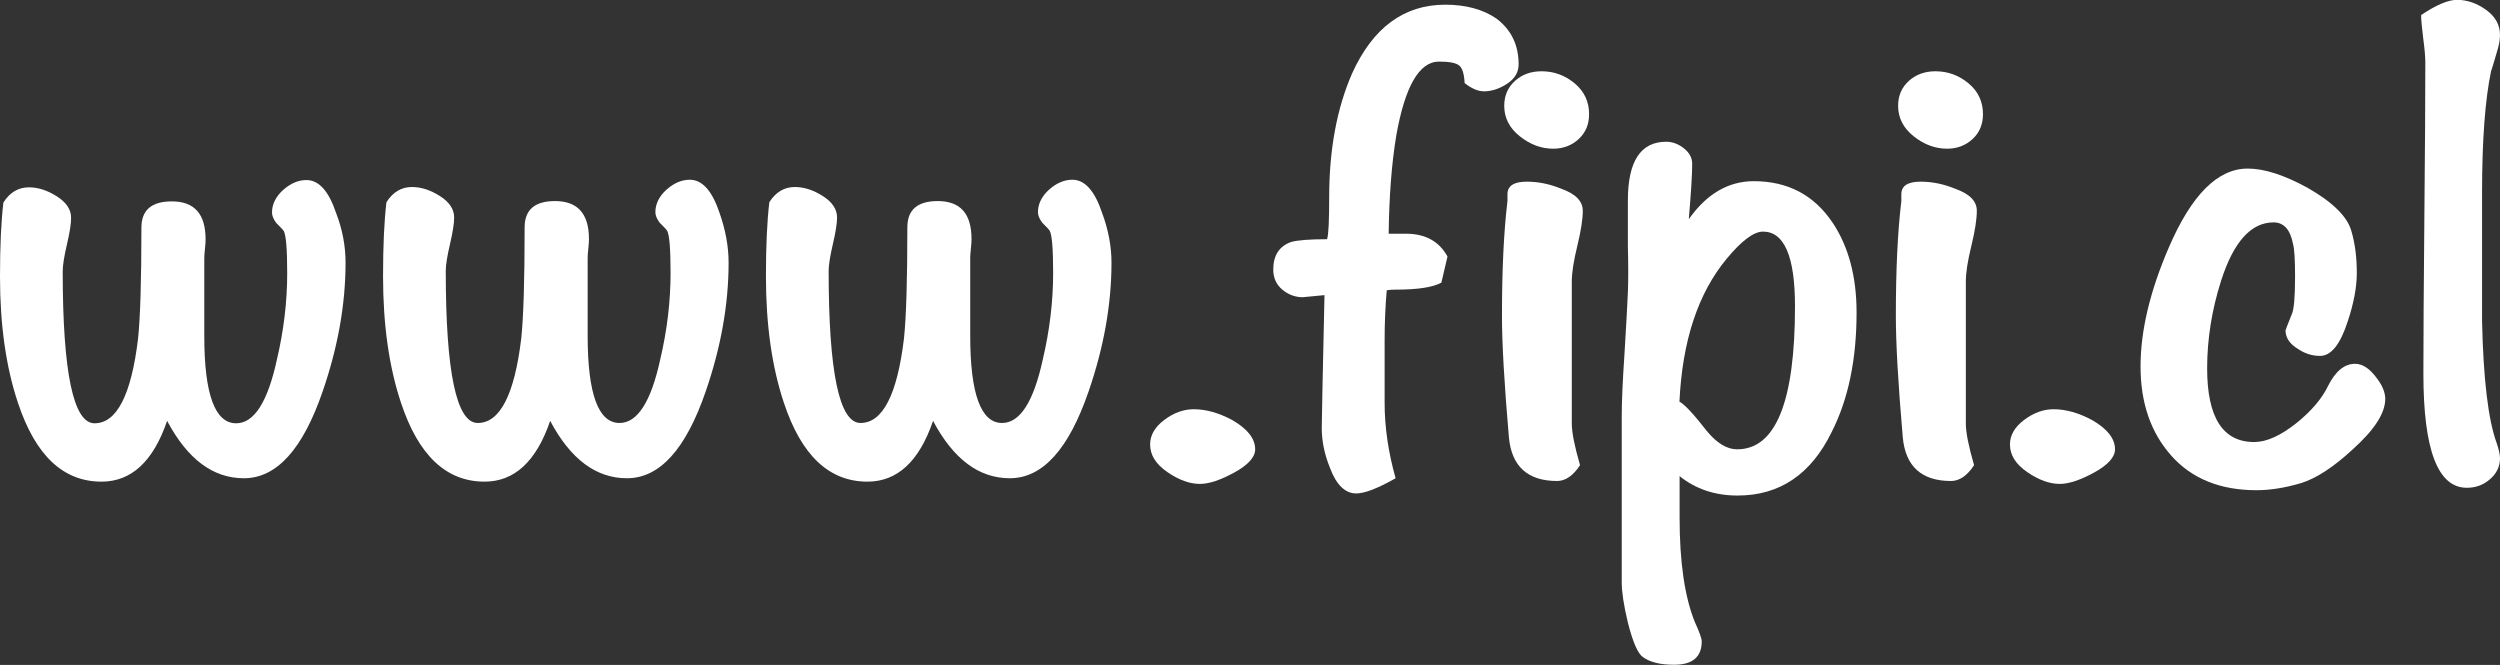
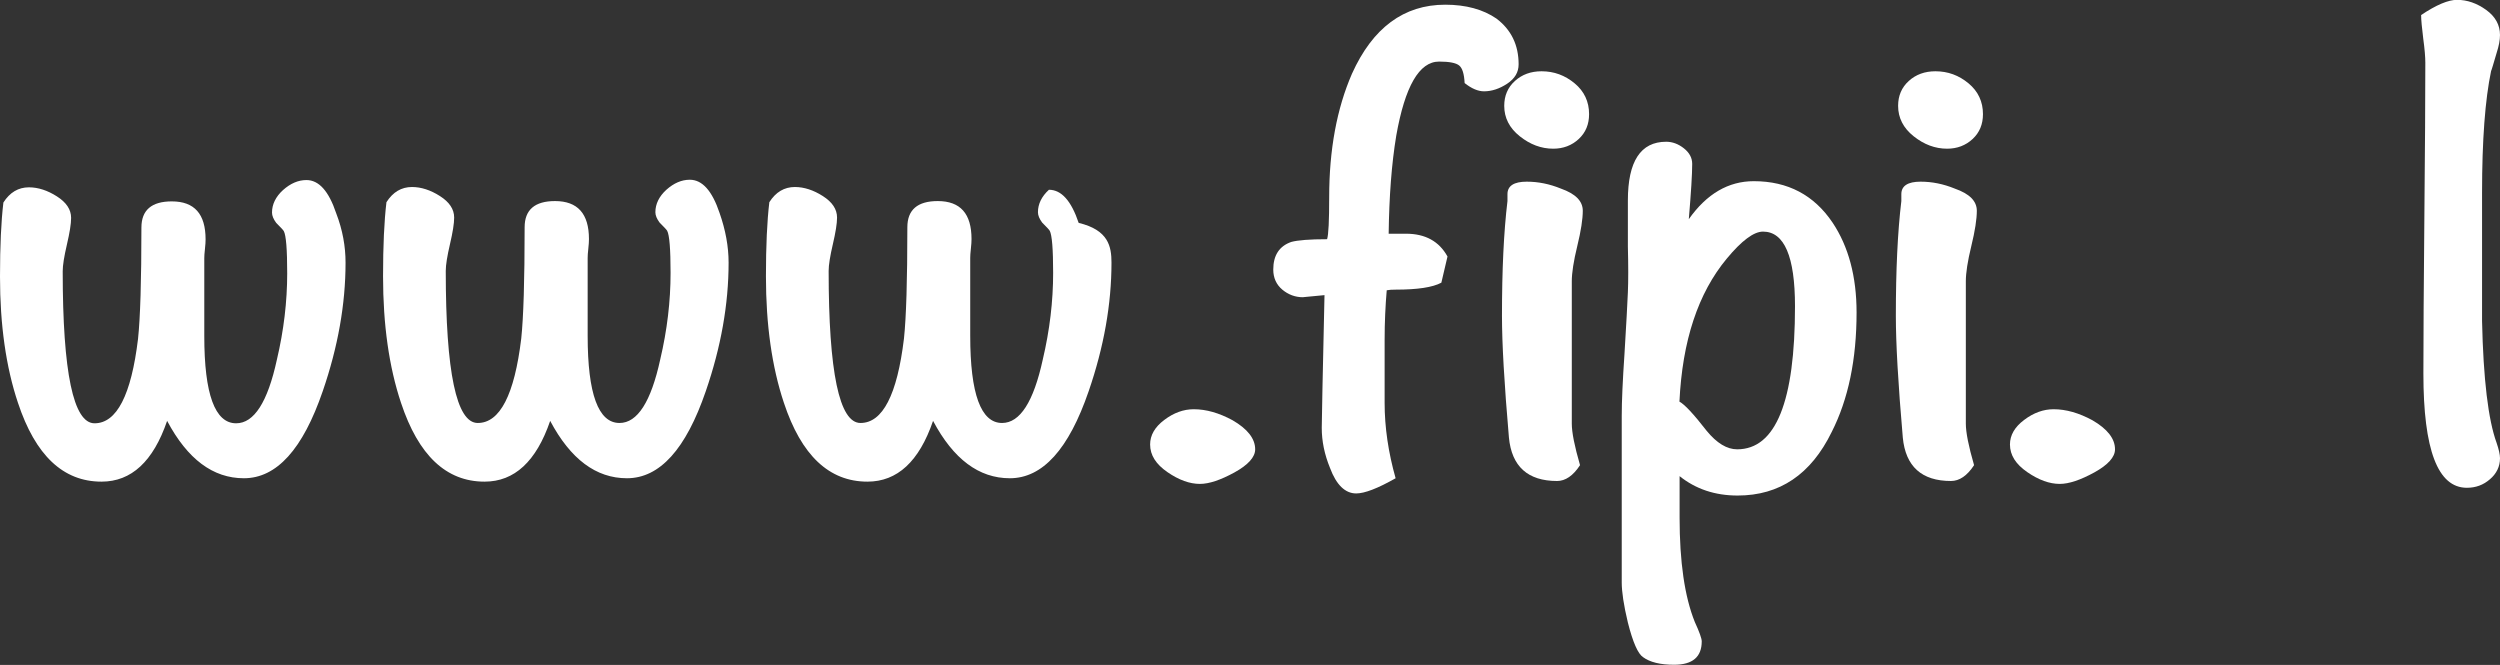
<svg xmlns="http://www.w3.org/2000/svg" version="1.1" id="Capa_1" x="0px" y="0px" viewBox="0 0 154.68 41.14" style="enable-background:new 0 0 154.68 41.14;" xml:space="preserve">
  <rect x="0" y="0" width="154.68" height="41.14" fill="#333333" stroke="none" />
  <style type="text/css">
	.st0{fill:#FFFFFF;}
</style>
  <g>
    <path class="st0" d="M21.38,16.25c0,2.57-0.47,5.22-1.41,7.95c-1.23,3.59-2.85,5.39-4.88,5.39c-1.91,0-3.49-1.18-4.75-3.55   c-0.86,2.51-2.21,3.76-4.06,3.76c-2.37,0-4.09-1.62-5.17-4.88C0.37,22.71,0,20.1,0,17.11c0-1.88,0.07-3.41,0.21-4.58   c0.4-0.63,0.93-0.94,1.58-0.94c0.57,0,1.15,0.19,1.73,0.56c0.58,0.37,0.88,0.81,0.88,1.33c0,0.37-0.09,0.92-0.26,1.65   s-0.26,1.28-0.26,1.65c0,6.27,0.66,9.41,1.97,9.41c1.37,0,2.27-1.74,2.69-5.22c0.14-1.31,0.21-3.61,0.21-6.89   c0-1.08,0.63-1.62,1.88-1.62c1.4,0,2.09,0.78,2.09,2.35c0,0.14-0.01,0.34-0.04,0.6c-0.03,0.26-0.04,0.44-0.04,0.56v4.83   c0,3.59,0.66,5.39,1.97,5.39c1.11,0,1.95-1.31,2.52-3.93c0.43-1.82,0.64-3.61,0.64-5.35c0-1.48-0.07-2.35-0.21-2.61   c-0.03-0.06-0.19-0.23-0.47-0.51c-0.17-0.23-0.26-0.44-0.26-0.64c0-0.51,0.23-0.98,0.68-1.39c0.46-0.41,0.94-0.62,1.45-0.62   c0.77,0,1.38,0.68,1.84,2.05C21.2,14.23,21.38,15.25,21.38,16.25z" />
    <path class="st0" d="M45.08,16.25c0,2.57-0.47,5.22-1.41,7.95c-1.23,3.59-2.85,5.39-4.88,5.39c-1.91,0-3.49-1.18-4.75-3.55   c-0.86,2.51-2.21,3.76-4.06,3.76c-2.37,0-4.09-1.62-5.17-4.88c-0.74-2.22-1.11-4.83-1.11-7.83c0-1.88,0.07-3.41,0.21-4.58   c0.4-0.63,0.93-0.94,1.58-0.94c0.57,0,1.15,0.19,1.73,0.56c0.58,0.37,0.88,0.81,0.88,1.33c0,0.37-0.09,0.92-0.26,1.65   s-0.26,1.28-0.26,1.65c0,6.27,0.66,9.41,1.98,9.41c1.37,0,2.27-1.74,2.69-5.22c0.14-1.31,0.21-3.61,0.21-6.89   c0-1.08,0.63-1.62,1.88-1.62c1.4,0,2.1,0.78,2.1,2.35c0,0.14-0.01,0.34-0.04,0.6c-0.03,0.26-0.04,0.44-0.04,0.56v4.83   c0,3.59,0.66,5.39,1.97,5.39c1.11,0,1.95-1.31,2.52-3.93c0.43-1.82,0.64-3.61,0.64-5.35c0-1.48-0.07-2.35-0.21-2.61   c-0.03-0.06-0.19-0.23-0.47-0.51c-0.17-0.23-0.26-0.44-0.26-0.64c0-0.51,0.23-0.98,0.68-1.39c0.46-0.41,0.94-0.62,1.45-0.62   c0.77,0,1.38,0.68,1.84,2.05C44.89,14.23,45.08,15.25,45.08,16.25z" />
-     <path class="st0" d="M68.77,16.25c0,2.57-0.47,5.22-1.41,7.95c-1.23,3.59-2.85,5.39-4.88,5.39c-1.91,0-3.49-1.18-4.75-3.55   c-0.86,2.51-2.21,3.76-4.06,3.76c-2.37,0-4.09-1.62-5.17-4.88c-0.74-2.22-1.11-4.83-1.11-7.83c0-1.88,0.07-3.41,0.21-4.58   c0.4-0.63,0.93-0.94,1.58-0.94c0.57,0,1.15,0.19,1.73,0.56c0.58,0.37,0.88,0.81,0.88,1.33c0,0.37-0.09,0.92-0.26,1.65   s-0.26,1.28-0.26,1.65c0,6.27,0.66,9.41,1.97,9.41c1.37,0,2.27-1.74,2.69-5.22c0.14-1.31,0.21-3.61,0.21-6.89   c0-1.08,0.63-1.62,1.88-1.62c1.4,0,2.09,0.78,2.09,2.35c0,0.14-0.01,0.34-0.04,0.6c-0.03,0.26-0.04,0.44-0.04,0.56v4.83   c0,3.59,0.66,5.39,1.97,5.39c1.11,0,1.95-1.31,2.52-3.93c0.43-1.82,0.64-3.61,0.64-5.35c0-1.48-0.07-2.35-0.21-2.61   c-0.03-0.06-0.19-0.23-0.47-0.51c-0.17-0.23-0.26-0.44-0.26-0.64c0-0.51,0.23-0.98,0.68-1.39c0.46-0.41,0.94-0.62,1.45-0.62   c0.77,0,1.38,0.68,1.84,2.05C68.58,14.23,68.77,15.25,68.77,16.25z" />
+     <path class="st0" d="M68.77,16.25c0,2.57-0.47,5.22-1.41,7.95c-1.23,3.59-2.85,5.39-4.88,5.39c-1.91,0-3.49-1.18-4.75-3.55   c-0.86,2.51-2.21,3.76-4.06,3.76c-2.37,0-4.09-1.62-5.17-4.88c-0.74-2.22-1.11-4.83-1.11-7.83c0-1.88,0.07-3.41,0.21-4.58   c0.4-0.63,0.93-0.94,1.58-0.94c0.57,0,1.15,0.19,1.73,0.56c0.58,0.37,0.88,0.81,0.88,1.33c0,0.37-0.09,0.92-0.26,1.65   s-0.26,1.28-0.26,1.65c0,6.27,0.66,9.41,1.97,9.41c1.37,0,2.27-1.74,2.69-5.22c0.14-1.31,0.21-3.61,0.21-6.89   c0-1.08,0.63-1.62,1.88-1.62c1.4,0,2.09,0.78,2.09,2.35c0,0.14-0.01,0.34-0.04,0.6c-0.03,0.26-0.04,0.44-0.04,0.56v4.83   c0,3.59,0.66,5.39,1.97,5.39c1.11,0,1.95-1.31,2.52-3.93c0.43-1.82,0.64-3.61,0.64-5.35c0-1.48-0.07-2.35-0.21-2.61   c-0.03-0.06-0.19-0.23-0.47-0.51c-0.17-0.23-0.26-0.44-0.26-0.64c0-0.51,0.23-0.98,0.68-1.39c0.77,0,1.38,0.68,1.84,2.05C68.58,14.23,68.77,15.25,68.77,16.25z" />
    <path class="st0" d="M77.66,27.8c0,0.48-0.43,0.96-1.28,1.43c-0.86,0.47-1.57,0.71-2.14,0.71c-0.63,0-1.3-0.24-2.01-0.73   s-1.07-1.05-1.07-1.71c0-0.57,0.29-1.08,0.88-1.52c0.58-0.44,1.19-0.66,1.82-0.66c0.77,0,1.57,0.23,2.4,0.68   C77.19,26.54,77.66,27.14,77.66,27.8z" />
    <path class="st0" d="M93.96,3.98c0,0.49-0.23,0.88-0.71,1.2c-0.47,0.31-0.95,0.47-1.43,0.47c-0.37,0-0.77-0.17-1.2-0.51   c-0.03-0.57-0.14-0.93-0.34-1.09s-0.61-0.24-1.24-0.24c-1.23,0-2.11,1.53-2.65,4.58c-0.29,1.75-0.44,3.78-0.47,6.07   c0.14,0,0.31,0,0.51,0c0.26,0,0.44,0,0.56,0c1.2,0,2.05,0.47,2.57,1.41l-0.38,1.62c-0.54,0.29-1.48,0.43-2.82,0.43   c-0.23,0-0.41,0.01-0.56,0.04c-0.08,0.94-0.13,1.97-0.13,3.08v3.89c0,1.51,0.23,3.07,0.68,4.66c-1.11,0.63-1.92,0.94-2.44,0.94   c-0.68,0-1.23-0.53-1.62-1.58c-0.34-0.83-0.51-1.65-0.51-2.48c0-0.51,0.06-3.25,0.17-8.21c-0.94,0.09-1.38,0.13-1.33,0.13   c-0.48,0-0.91-0.16-1.28-0.47c-0.37-0.31-0.56-0.73-0.56-1.24c0-0.88,0.37-1.45,1.11-1.71c0.4-0.11,1.14-0.17,2.22-0.17   c0.09-0.28,0.13-1.15,0.13-2.6c0-2.93,0.47-5.48,1.41-7.64c1.28-2.84,3.21-4.27,5.77-4.27c1.28,0,2.34,0.29,3.17,0.86   C93.5,1.84,93.96,2.78,93.96,3.98z" />
    <path class="st0" d="M97.93,13.04c0,0.51-0.11,1.24-0.34,2.18s-0.34,1.67-0.34,2.18v8.81c0,0.54,0.17,1.4,0.51,2.57   c-0.43,0.66-0.91,0.98-1.42,0.98c-1.81,0-2.81-0.9-2.98-2.69c-0.29-3.34-0.43-5.84-0.43-7.53c0-2.82,0.11-5.19,0.34-7.1   c0-0.14,0-0.28,0-0.43c0-0.51,0.4-0.77,1.19-0.77c0.71,0,1.41,0.14,2.12,0.43C97.48,11.99,97.93,12.44,97.93,13.04z M98.32,7.06   c0,0.63-0.21,1.14-0.64,1.54c-0.43,0.4-0.96,0.6-1.58,0.6c-0.74,0-1.43-0.26-2.07-0.77s-0.96-1.14-0.96-1.88   c0-0.63,0.22-1.14,0.66-1.54c0.44-0.4,0.99-0.6,1.65-0.6c0.77,0,1.45,0.25,2.05,0.75C98.02,5.65,98.32,6.29,98.32,7.06z" />
    <path class="st0" d="M114.87,19.33c0,2.91-0.51,5.37-1.54,7.4c-1.28,2.62-3.22,3.93-5.82,3.93c-1.4,0-2.59-0.4-3.59-1.2   c0,0.31,0,0.74,0,1.28c0,0.63,0,1.05,0,1.28c0,2.74,0.31,4.89,0.94,6.46c0.29,0.63,0.43,1.03,0.43,1.2c0,0.97-0.57,1.45-1.71,1.45   c-0.86,0-1.5-0.16-1.92-0.47c-0.31-0.2-0.63-0.91-0.94-2.14c-0.26-1.08-0.38-1.91-0.38-2.48V25.75c0-0.94,0.06-2.22,0.17-3.85   c0.11-1.82,0.18-3.09,0.21-3.81c0.03-0.71,0.03-1.65,0-2.82c0-1.48,0-2.44,0-2.87c0-2.42,0.79-3.63,2.37-3.63   c0.39,0,0.76,0.14,1.1,0.41c0.34,0.27,0.51,0.59,0.51,0.96c0,0.63-0.07,1.77-0.21,3.42c1.11-1.57,2.45-2.35,4.02-2.35   c2.11,0,3.73,0.86,4.88,2.57C114.37,15.25,114.87,17.11,114.87,19.33z M111.06,18.95c0-3.08-0.66-4.62-1.98-4.62   c-0.57,0-1.32,0.56-2.24,1.67c-1.78,2.14-2.75,5.09-2.93,8.85c0.32,0.17,0.88,0.77,1.68,1.8c0.63,0.77,1.26,1.15,1.89,1.15   C109.87,27.8,111.06,24.85,111.06,18.95z" />
    <path class="st0" d="M122.31,13.04c0,0.51-0.11,1.24-0.34,2.18c-0.23,0.94-0.34,1.67-0.34,2.18v8.81c0,0.54,0.17,1.4,0.51,2.57   c-0.43,0.66-0.91,0.98-1.43,0.98c-1.81,0-2.81-0.9-2.98-2.69c-0.29-3.34-0.43-5.84-0.43-7.53c0-2.82,0.11-5.19,0.34-7.1   c0-0.14,0-0.28,0-0.43c0-0.51,0.4-0.77,1.19-0.77c0.71,0,1.41,0.14,2.12,0.43C121.86,11.99,122.31,12.44,122.31,13.04z    M122.69,7.06c0,0.63-0.21,1.14-0.64,1.54c-0.43,0.4-0.96,0.6-1.58,0.6c-0.74,0-1.43-0.26-2.07-0.77s-0.96-1.14-0.96-1.88   c0-0.63,0.22-1.14,0.66-1.54c0.44-0.4,0.99-0.6,1.65-0.6c0.77,0,1.45,0.25,2.05,0.75C122.39,5.65,122.69,6.29,122.69,7.06z" />
    <path class="st0" d="M130.86,27.8c0,0.48-0.43,0.96-1.28,1.43c-0.86,0.47-1.57,0.71-2.14,0.71c-0.63,0-1.3-0.24-2.01-0.73   s-1.07-1.05-1.07-1.71c0-0.57,0.29-1.08,0.88-1.52c0.58-0.44,1.19-0.66,1.82-0.66c0.77,0,1.57,0.23,2.4,0.68   C130.39,26.54,130.86,27.14,130.86,27.8z" />
-     <path class="st0" d="M147.58,24.68c0,0.88-0.67,1.92-2.01,3.12c-1.2,1.11-2.27,1.81-3.23,2.1c-0.96,0.28-1.86,0.43-2.72,0.43   c-2.25,0-4.01-0.71-5.28-2.14c-1.27-1.43-1.9-3.26-1.9-5.52c0-2.2,0.58-4.65,1.75-7.36c1.4-3.25,3.02-4.88,4.88-4.88   c1.03,0,2.27,0.4,3.72,1.2c1.54,0.88,2.44,1.77,2.69,2.65c0.23,0.77,0.34,1.64,0.34,2.61c0,0.88-0.19,1.88-0.56,2.99   c-0.46,1.43-1.03,2.14-1.71,2.14c-0.49,0-0.94-0.14-1.37-0.43c-0.51-0.31-0.77-0.69-0.77-1.15c0-0.03,0.13-0.35,0.38-0.98   c0.14-0.28,0.21-1.06,0.21-2.34c0-1.05-0.04-1.73-0.13-2.04c-0.17-0.88-0.57-1.32-1.2-1.32c-1.4,0-2.48,1.21-3.25,3.62   c-0.57,1.79-0.86,3.6-0.86,5.41c0,3.04,0.97,4.56,2.91,4.56c0.77,0,1.65-0.4,2.65-1.2c0.91-0.74,1.55-1.5,1.92-2.27   c0.46-0.91,1.01-1.37,1.67-1.37c0.43,0,0.84,0.25,1.24,0.75C147.38,23.79,147.58,24.25,147.58,24.68z" />
    <path class="st0" d="M154.68,28.35c0,0.51-0.21,0.95-0.62,1.3c-0.41,0.36-0.89,0.53-1.43,0.53c-1.8,0-2.69-2.35-2.69-7.06   c0-2.14,0.02-5.35,0.06-9.62c0.04-4.28,0.06-7.48,0.06-9.62c0-0.34-0.04-0.84-0.13-1.5c-0.08-0.66-0.13-1.14-0.13-1.45   c0.94-0.63,1.68-0.94,2.22-0.94c0.63,0,1.23,0.21,1.8,0.62c0.57,0.41,0.86,0.93,0.86,1.56c0,0.31-0.07,0.68-0.21,1.11   c-0.2,0.68-0.31,1.06-0.34,1.11c-0.37,1.77-0.56,4.28-0.56,7.53c0,5.16,0,7.81,0,7.95c0.08,3.59,0.38,6.1,0.9,7.53   C154.61,27.81,154.68,28.13,154.68,28.35z" />
  </g>
</svg>